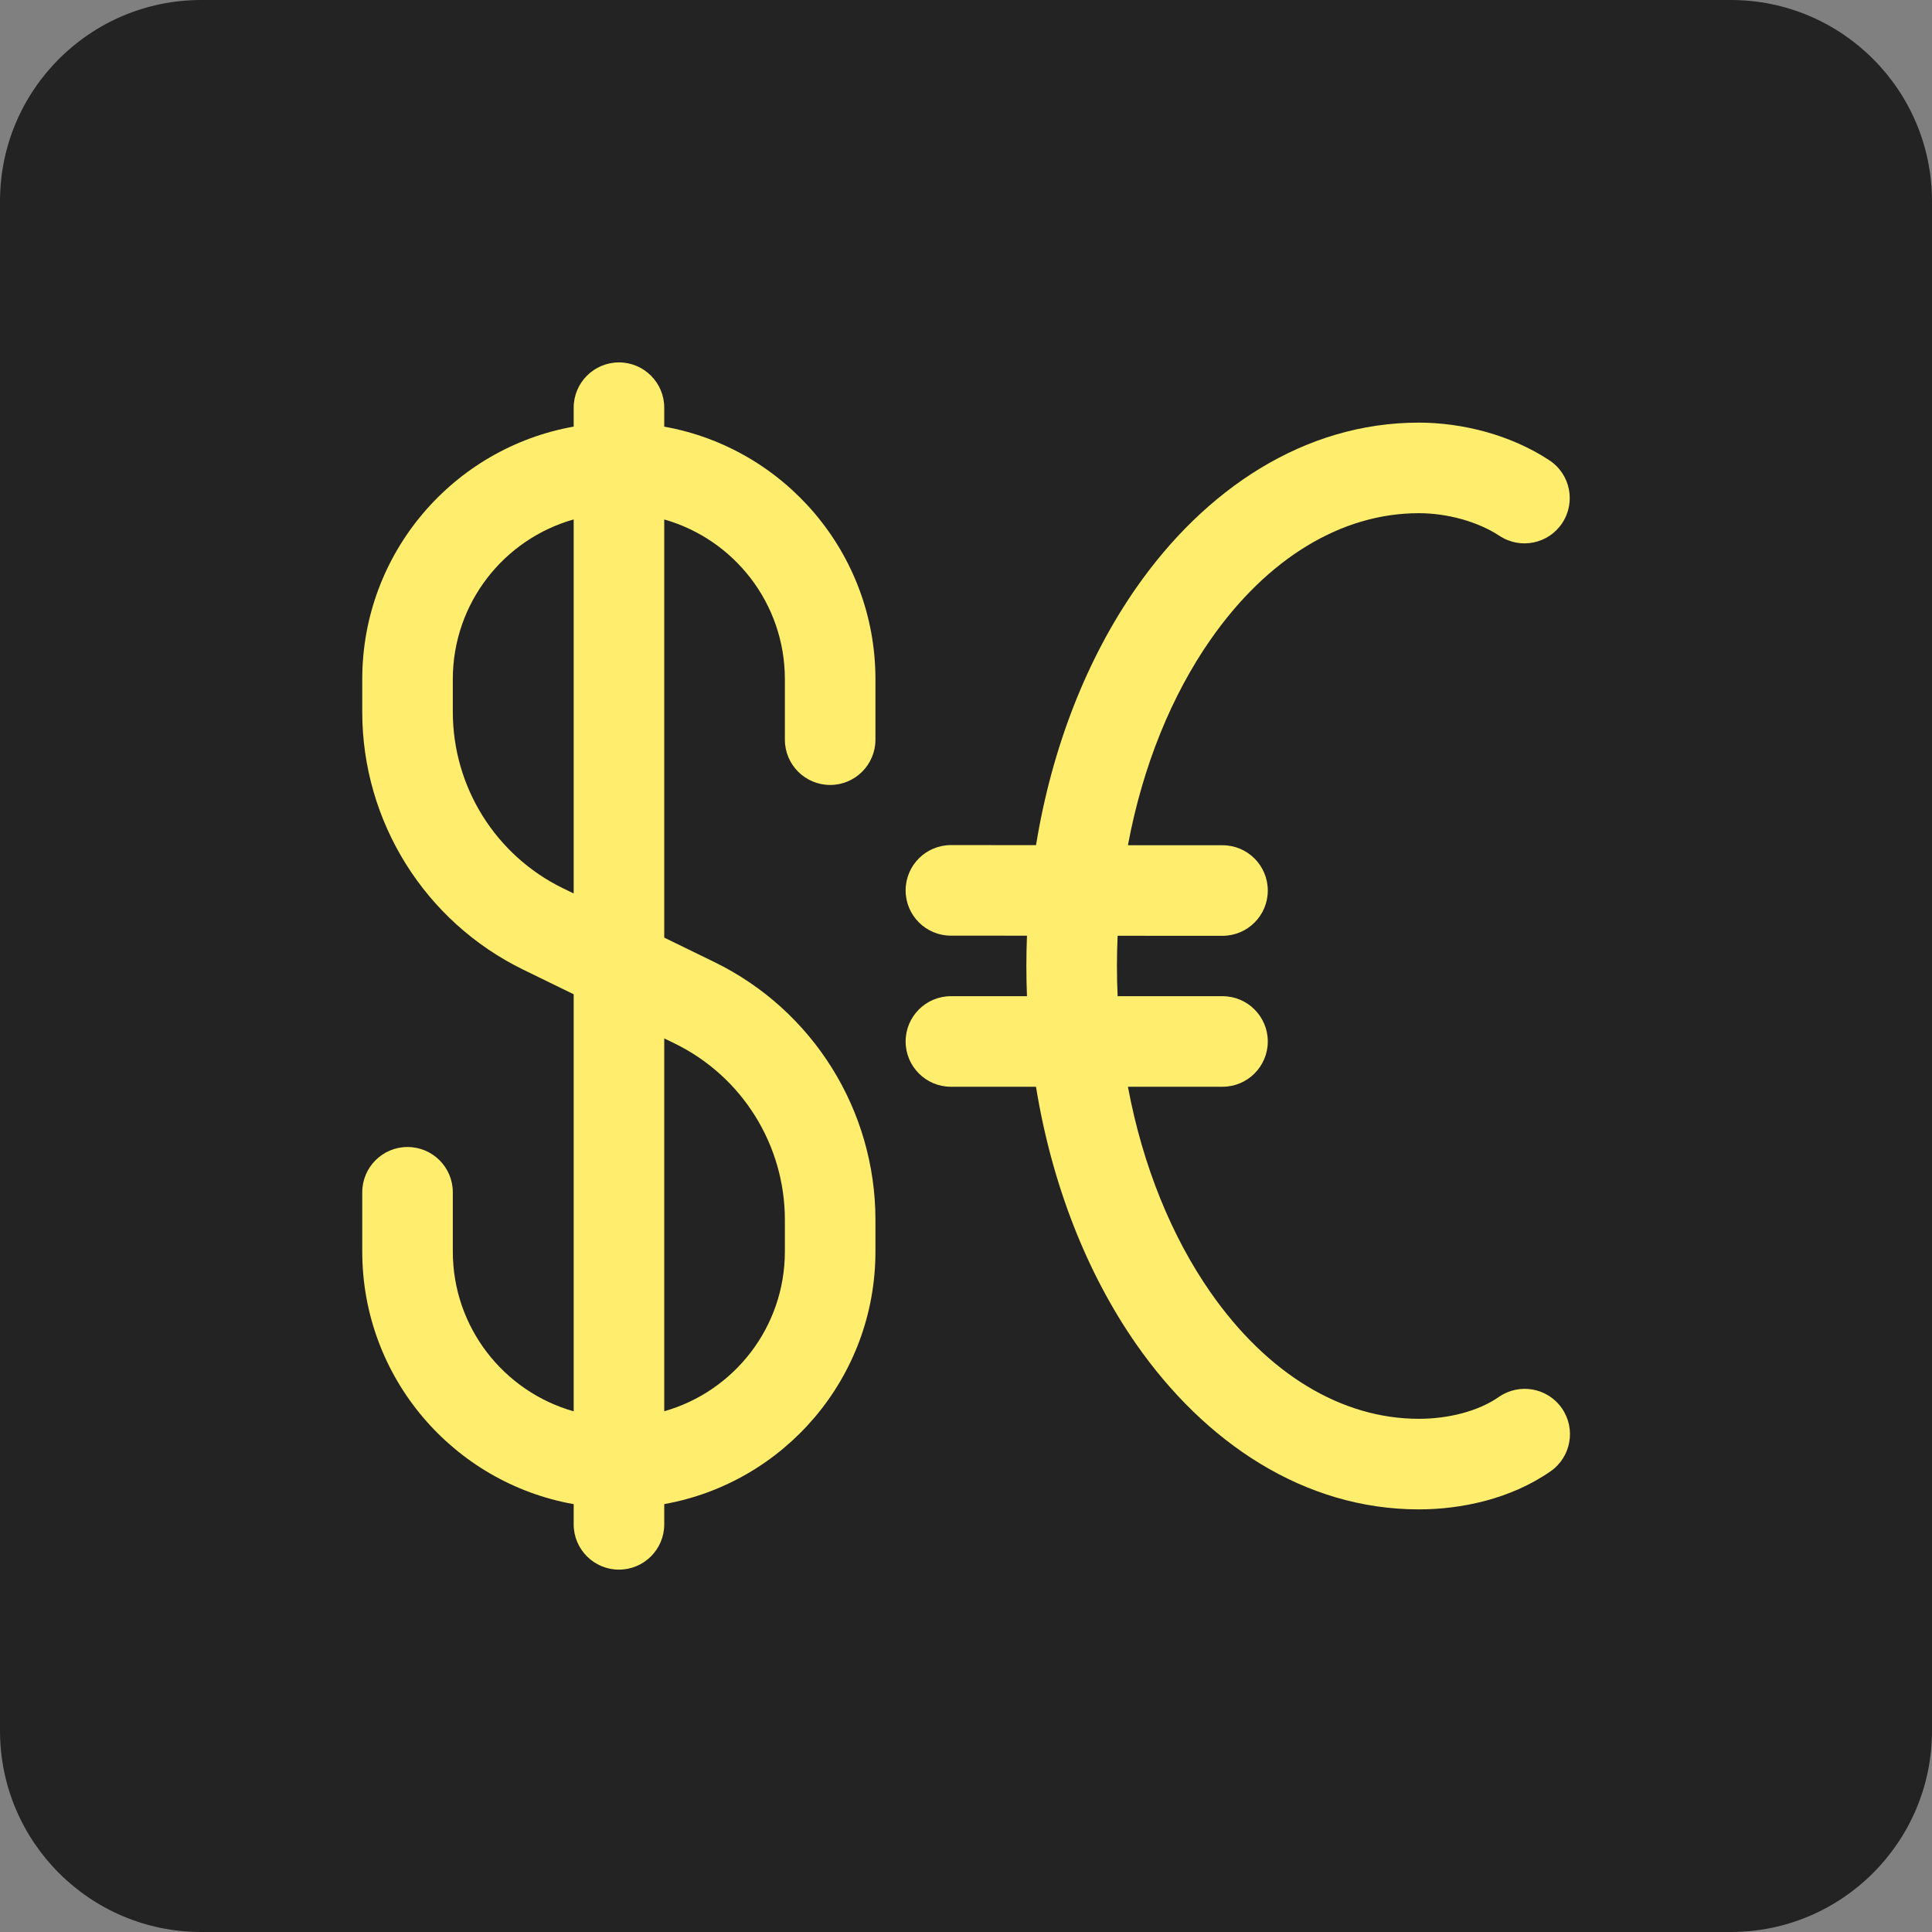
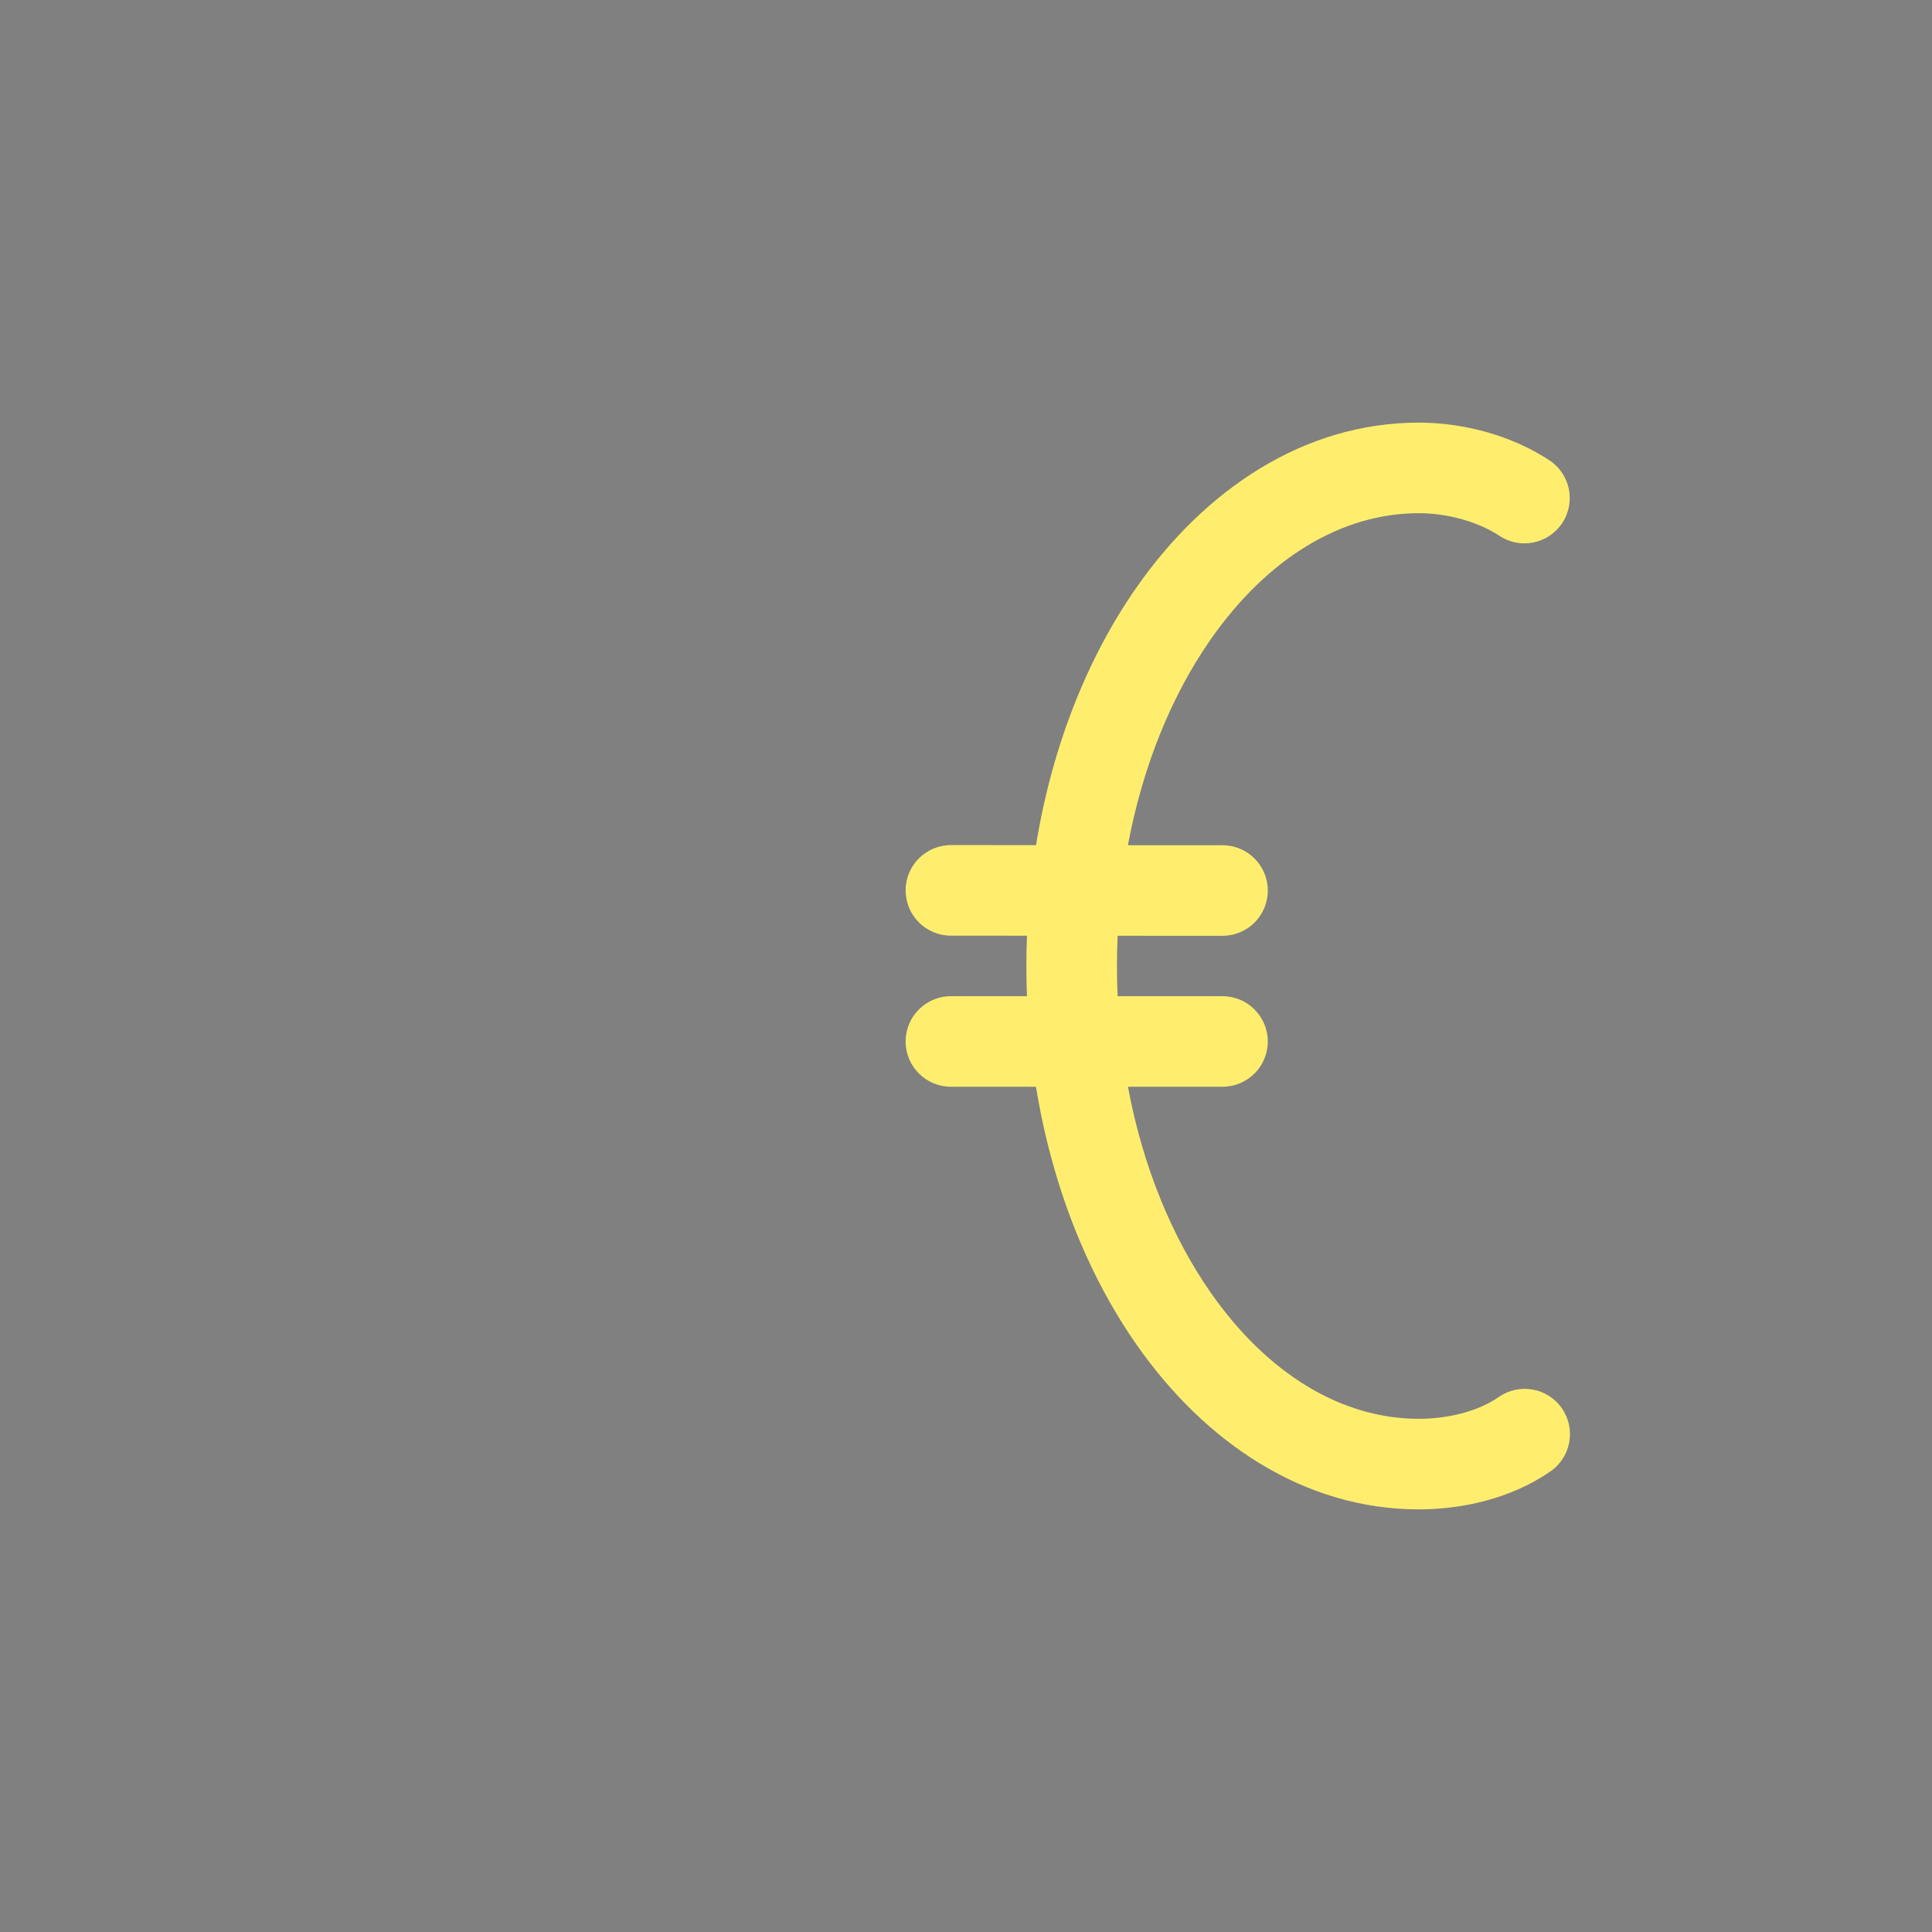
<svg xmlns="http://www.w3.org/2000/svg" width="48" height="48" viewBox="0 0 48 48" fill="none">
  <rect x="0" y="0" width="48" height="48" fill="#808080" stroke="none" />
-   <path d="M43 0H5C2.239 0 0 2.239 0 5V43C0 45.761 2.239 48 5 48H43C45.761 48 48 45.761 48 43V5C48 2.239 45.761 0 43 0Z" fill="#232323" />
-   <path fill-rule="evenodd" clip-rule="evenodd" d="M15.378 9.004C15.999 9.004 16.503 9.508 16.503 10.129V10.6C19.486 11.132 21.75 13.739 21.75 16.875V18.377C21.75 18.998 21.246 19.502 20.625 19.502C20.004 19.502 19.5 18.998 19.5 18.377V16.875C19.5 14.988 18.233 13.397 16.503 12.906V23.295L17.748 23.902C20.196 25.096 21.75 27.582 21.75 30.307V31.093C21.75 34.227 19.488 36.836 16.503 37.369V37.872C16.503 38.493 15.999 38.997 15.378 38.997C14.757 38.997 14.253 38.493 14.253 37.872V37.37C11.269 36.84 9 34.233 9 31.093V29.622C9 29 9.504 28.497 10.125 28.497C10.746 28.497 11.25 29 11.25 29.622V31.093C11.25 32.983 12.521 34.575 14.253 35.064V24.702L13.002 24.092C10.554 22.898 9 20.412 9 17.688V16.875C9 13.737 11.267 11.129 14.253 10.599V10.129C14.253 9.508 14.757 9.004 15.378 9.004ZM11.25 16.875C11.25 14.986 12.52 13.393 14.253 12.905V22.198L13.989 22.07C12.313 21.253 11.25 19.552 11.25 17.688V16.875ZM16.503 35.062V25.799L16.762 25.925C18.437 26.742 19.5 28.443 19.5 30.307V31.093C19.5 32.979 18.234 34.571 16.503 35.062Z" fill="#FFEE6E" />
  <path d="M27.75 24C27.75 23.747 27.756 23.497 27.767 23.249L30.372 23.25C30.994 23.25 31.498 22.747 31.498 22.126C31.498 21.504 30.995 21 30.374 21L28.023 20.999C28.393 19.015 29.119 17.263 30.074 15.893C31.491 13.86 33.338 12.75 35.25 12.75C35.95 12.75 36.71 12.954 37.256 13.314C37.775 13.656 38.472 13.513 38.814 12.994C39.156 12.475 39.013 11.777 38.494 11.436C37.529 10.8 36.324 10.5 35.25 10.5C32.398 10.5 29.933 12.16 28.228 14.606C27.006 16.36 26.136 18.561 25.74 20.997L23.626 20.996C23.005 20.996 22.501 21.499 22.5 22.121C22.5 22.742 23.003 23.246 23.625 23.246L25.515 23.247C25.505 23.497 25.5 23.748 25.5 24C25.5 24.252 25.505 24.502 25.515 24.75H23.625C23.004 24.75 22.5 25.254 22.5 25.875C22.5 26.496 23.004 27 23.625 27H25.739C26.135 29.437 27.006 31.64 28.228 33.394C29.933 35.84 32.398 37.5 35.25 37.5C36.293 37.5 37.526 37.248 38.523 36.554C39.033 36.2 39.159 35.498 38.804 34.988C38.45 34.478 37.748 34.352 37.238 34.707C36.724 35.065 35.981 35.25 35.25 35.25C33.338 35.25 31.491 34.14 30.074 32.107C29.119 30.736 28.393 28.984 28.023 27H30.373C30.994 27 31.498 26.496 31.498 25.875C31.498 25.254 30.994 24.75 30.373 24.75H27.767C27.756 24.502 27.75 24.252 27.75 24Z" fill="#FFEE6E" />
</svg>